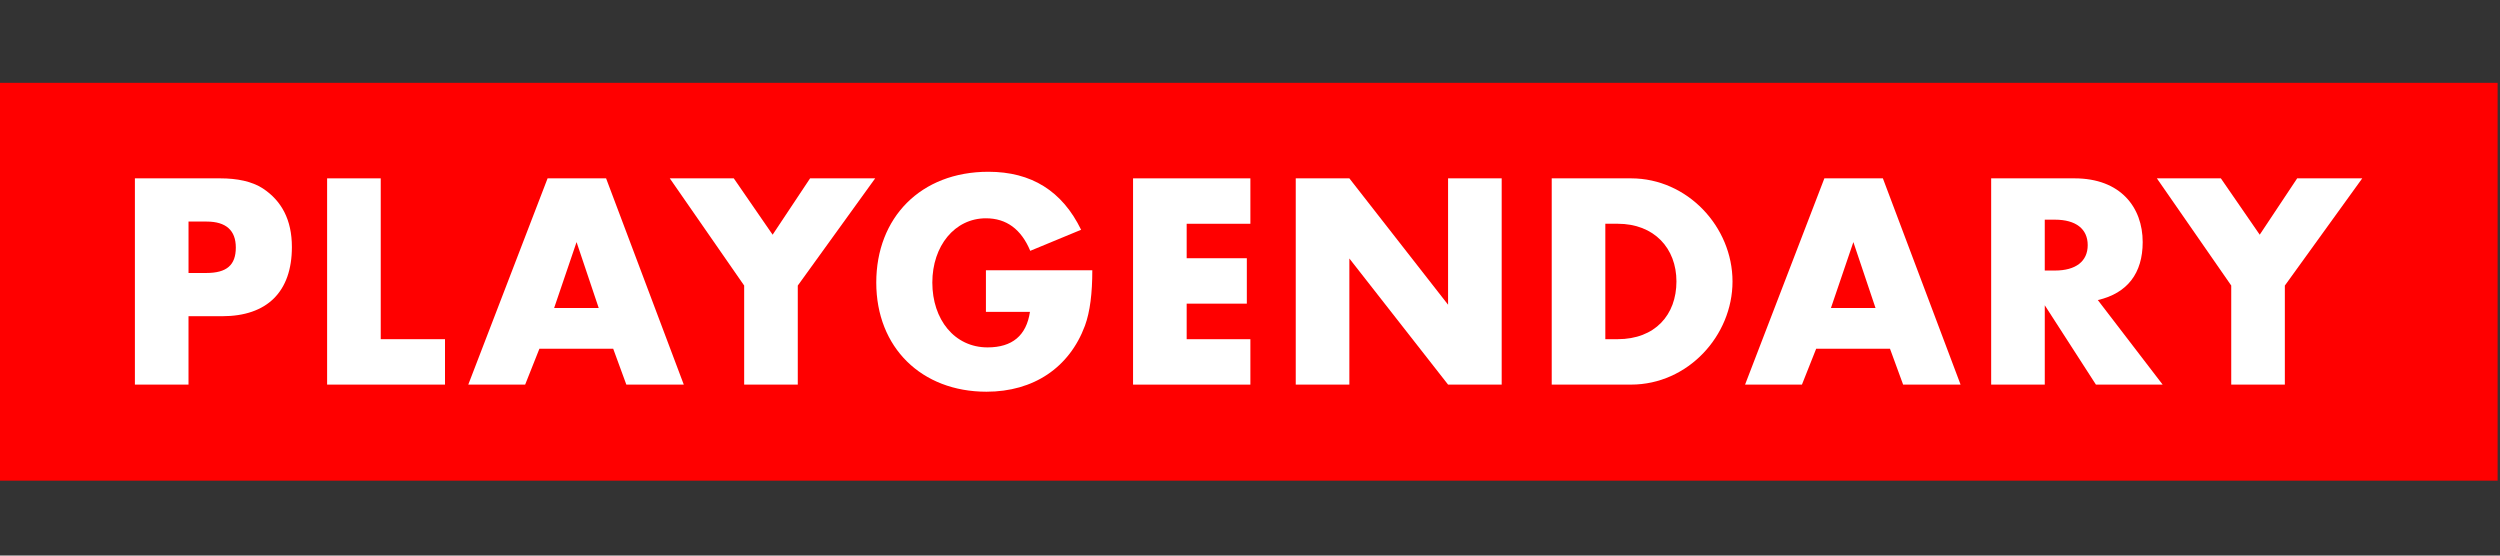
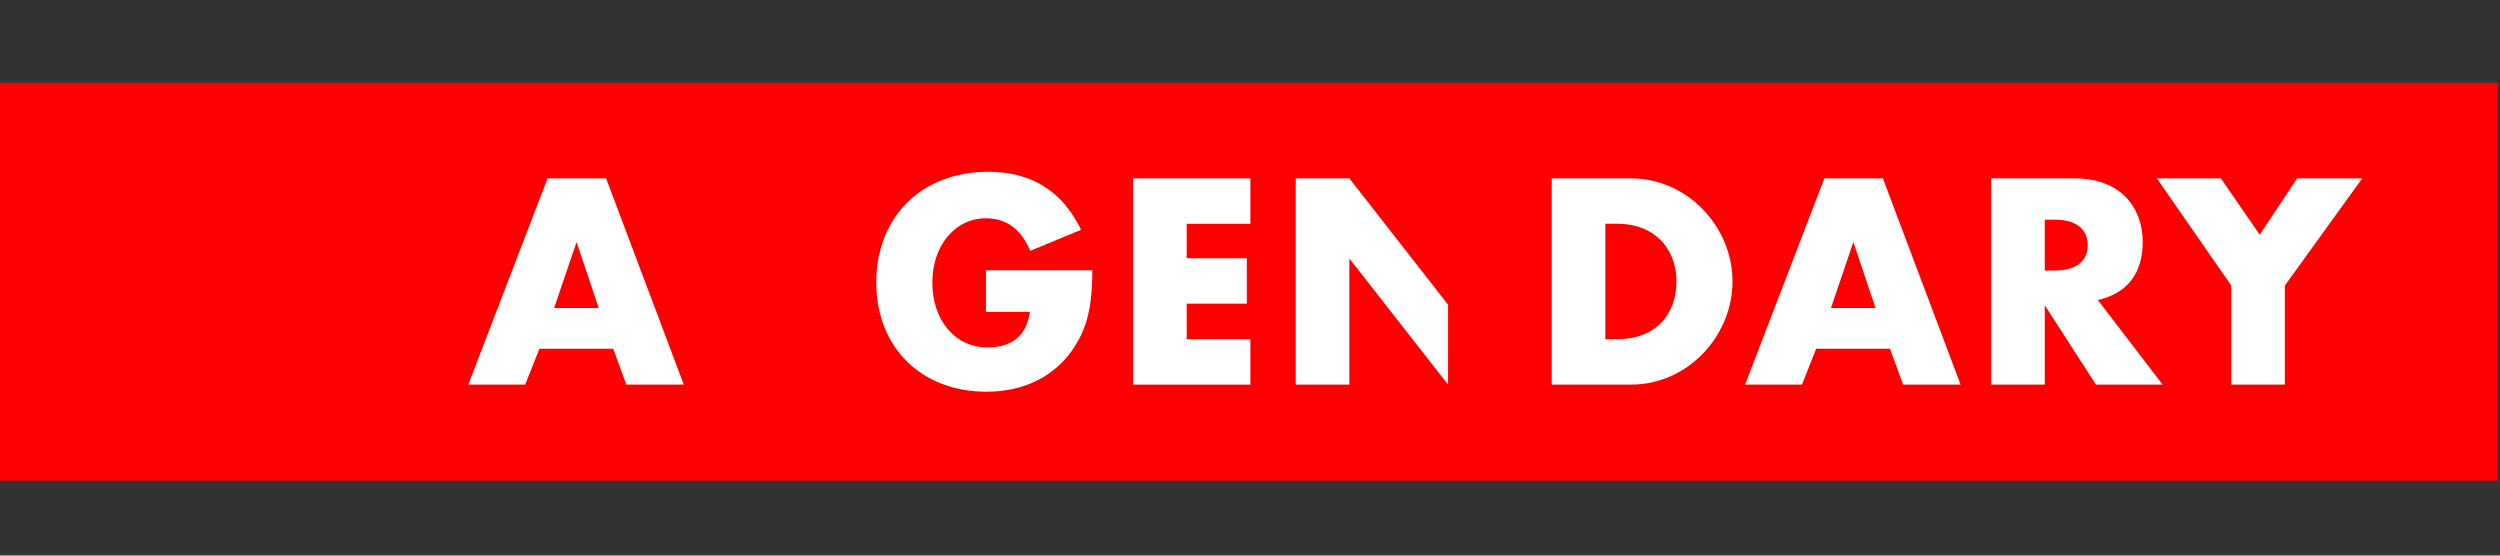
<svg xmlns="http://www.w3.org/2000/svg" width="144" height="32" viewBox="0 0 144 32" fill="none">
  <rect x="0" y="0" width="144" height="32" fill="#333333" stroke="none" />
  <g clip-path="url(#clip0_3417_3741)">
    <path d="M143.863 4.771H-0.023V27.686H143.863V4.771Z" fill="#FF0000" />
-     <path d="M10.858 18.214V22.153H7.77V10.273H12.685C13.662 10.273 14.512 10.446 15.143 10.856C16.214 11.565 16.813 12.652 16.813 14.228C16.813 16.812 15.379 18.214 12.796 18.214H10.858ZM10.858 15.724H11.882C13.062 15.724 13.583 15.267 13.583 14.259C13.583 13.266 13.016 12.762 11.898 12.762H10.859V15.724H10.858Z" fill="white" />
-     <path d="M21.93 10.273V19.537H25.632V22.153H18.842V10.273H21.93Z" fill="white" />
    <path d="M35.321 20.089H31.069L30.249 22.153H26.973L31.541 10.273H34.911L39.386 22.153H36.077L35.321 20.089ZM34.486 17.741L33.21 13.944L31.918 17.741H34.486Z" fill="white" />
-     <path d="M42.865 16.449L38.58 10.273H42.266L44.503 13.519L46.661 10.273H50.41L45.952 16.449V22.153H42.864V16.449H42.865Z" fill="white" />
    <path d="M56.789 15.567H62.917C62.917 16.875 62.791 17.946 62.491 18.766C61.593 21.176 59.53 22.563 56.821 22.563C53.087 22.563 50.473 20.025 50.473 16.276C50.473 12.541 53.025 9.894 56.931 9.894C59.404 9.894 61.184 10.997 62.272 13.235L59.342 14.448C58.822 13.204 57.972 12.574 56.789 12.574C54.993 12.574 53.702 14.165 53.702 16.276C53.702 18.403 54.977 20.01 56.884 20.01C58.302 20.01 59.12 19.333 59.326 17.962H56.789V15.567Z" fill="white" />
    <path d="M72.022 12.889H68.352V14.874H71.817V17.49H68.352V19.538H72.022V22.154H65.264V10.273H72.022V12.889Z" fill="white" />
-     <path d="M74.635 22.153V10.273H77.723L83.409 17.552V10.273H86.497V22.153H83.409L77.723 14.889V22.153H74.635Z" fill="white" />
+     <path d="M74.635 22.153V10.273H77.723L83.409 17.552V10.273V22.153H83.409L77.723 14.889V22.153H74.635Z" fill="white" />
    <path d="M89.379 22.153V10.273H93.948C97.193 10.273 99.793 13.062 99.793 16.214C99.793 19.333 97.225 22.153 93.948 22.153H89.379ZM92.467 19.537H93.176C95.333 19.537 96.563 18.134 96.563 16.212C96.563 14.305 95.287 12.888 93.176 12.888H92.467V19.537Z" fill="white" />
    <path d="M108.864 20.089H104.611L103.792 22.153H100.516L105.084 10.273H108.454L112.929 22.153H109.62L108.864 20.089ZM108.03 17.741L106.754 13.944L105.462 17.741H108.03Z" fill="white" />
    <path d="M124.568 22.153H120.725L117.779 17.584V22.153H114.691V10.273H119.496C122.143 10.273 123.419 11.944 123.419 13.944C123.419 15.74 122.537 16.89 120.835 17.284L124.568 22.153ZM117.778 15.583H118.361C119.575 15.583 120.252 15.048 120.252 14.118C120.252 13.189 119.575 12.653 118.361 12.653H117.778V15.583Z" fill="white" />
    <path d="M128.521 16.449L124.236 10.273H127.922L130.16 13.519L132.317 10.273H136.065L131.607 16.449V22.153H128.519V16.449H128.521Z" fill="white" />
  </g>
  <defs>
    <clipPath id="clip0_3417_3741">
      <rect width="144" height="32" fill="white" />
    </clipPath>
  </defs>
</svg>